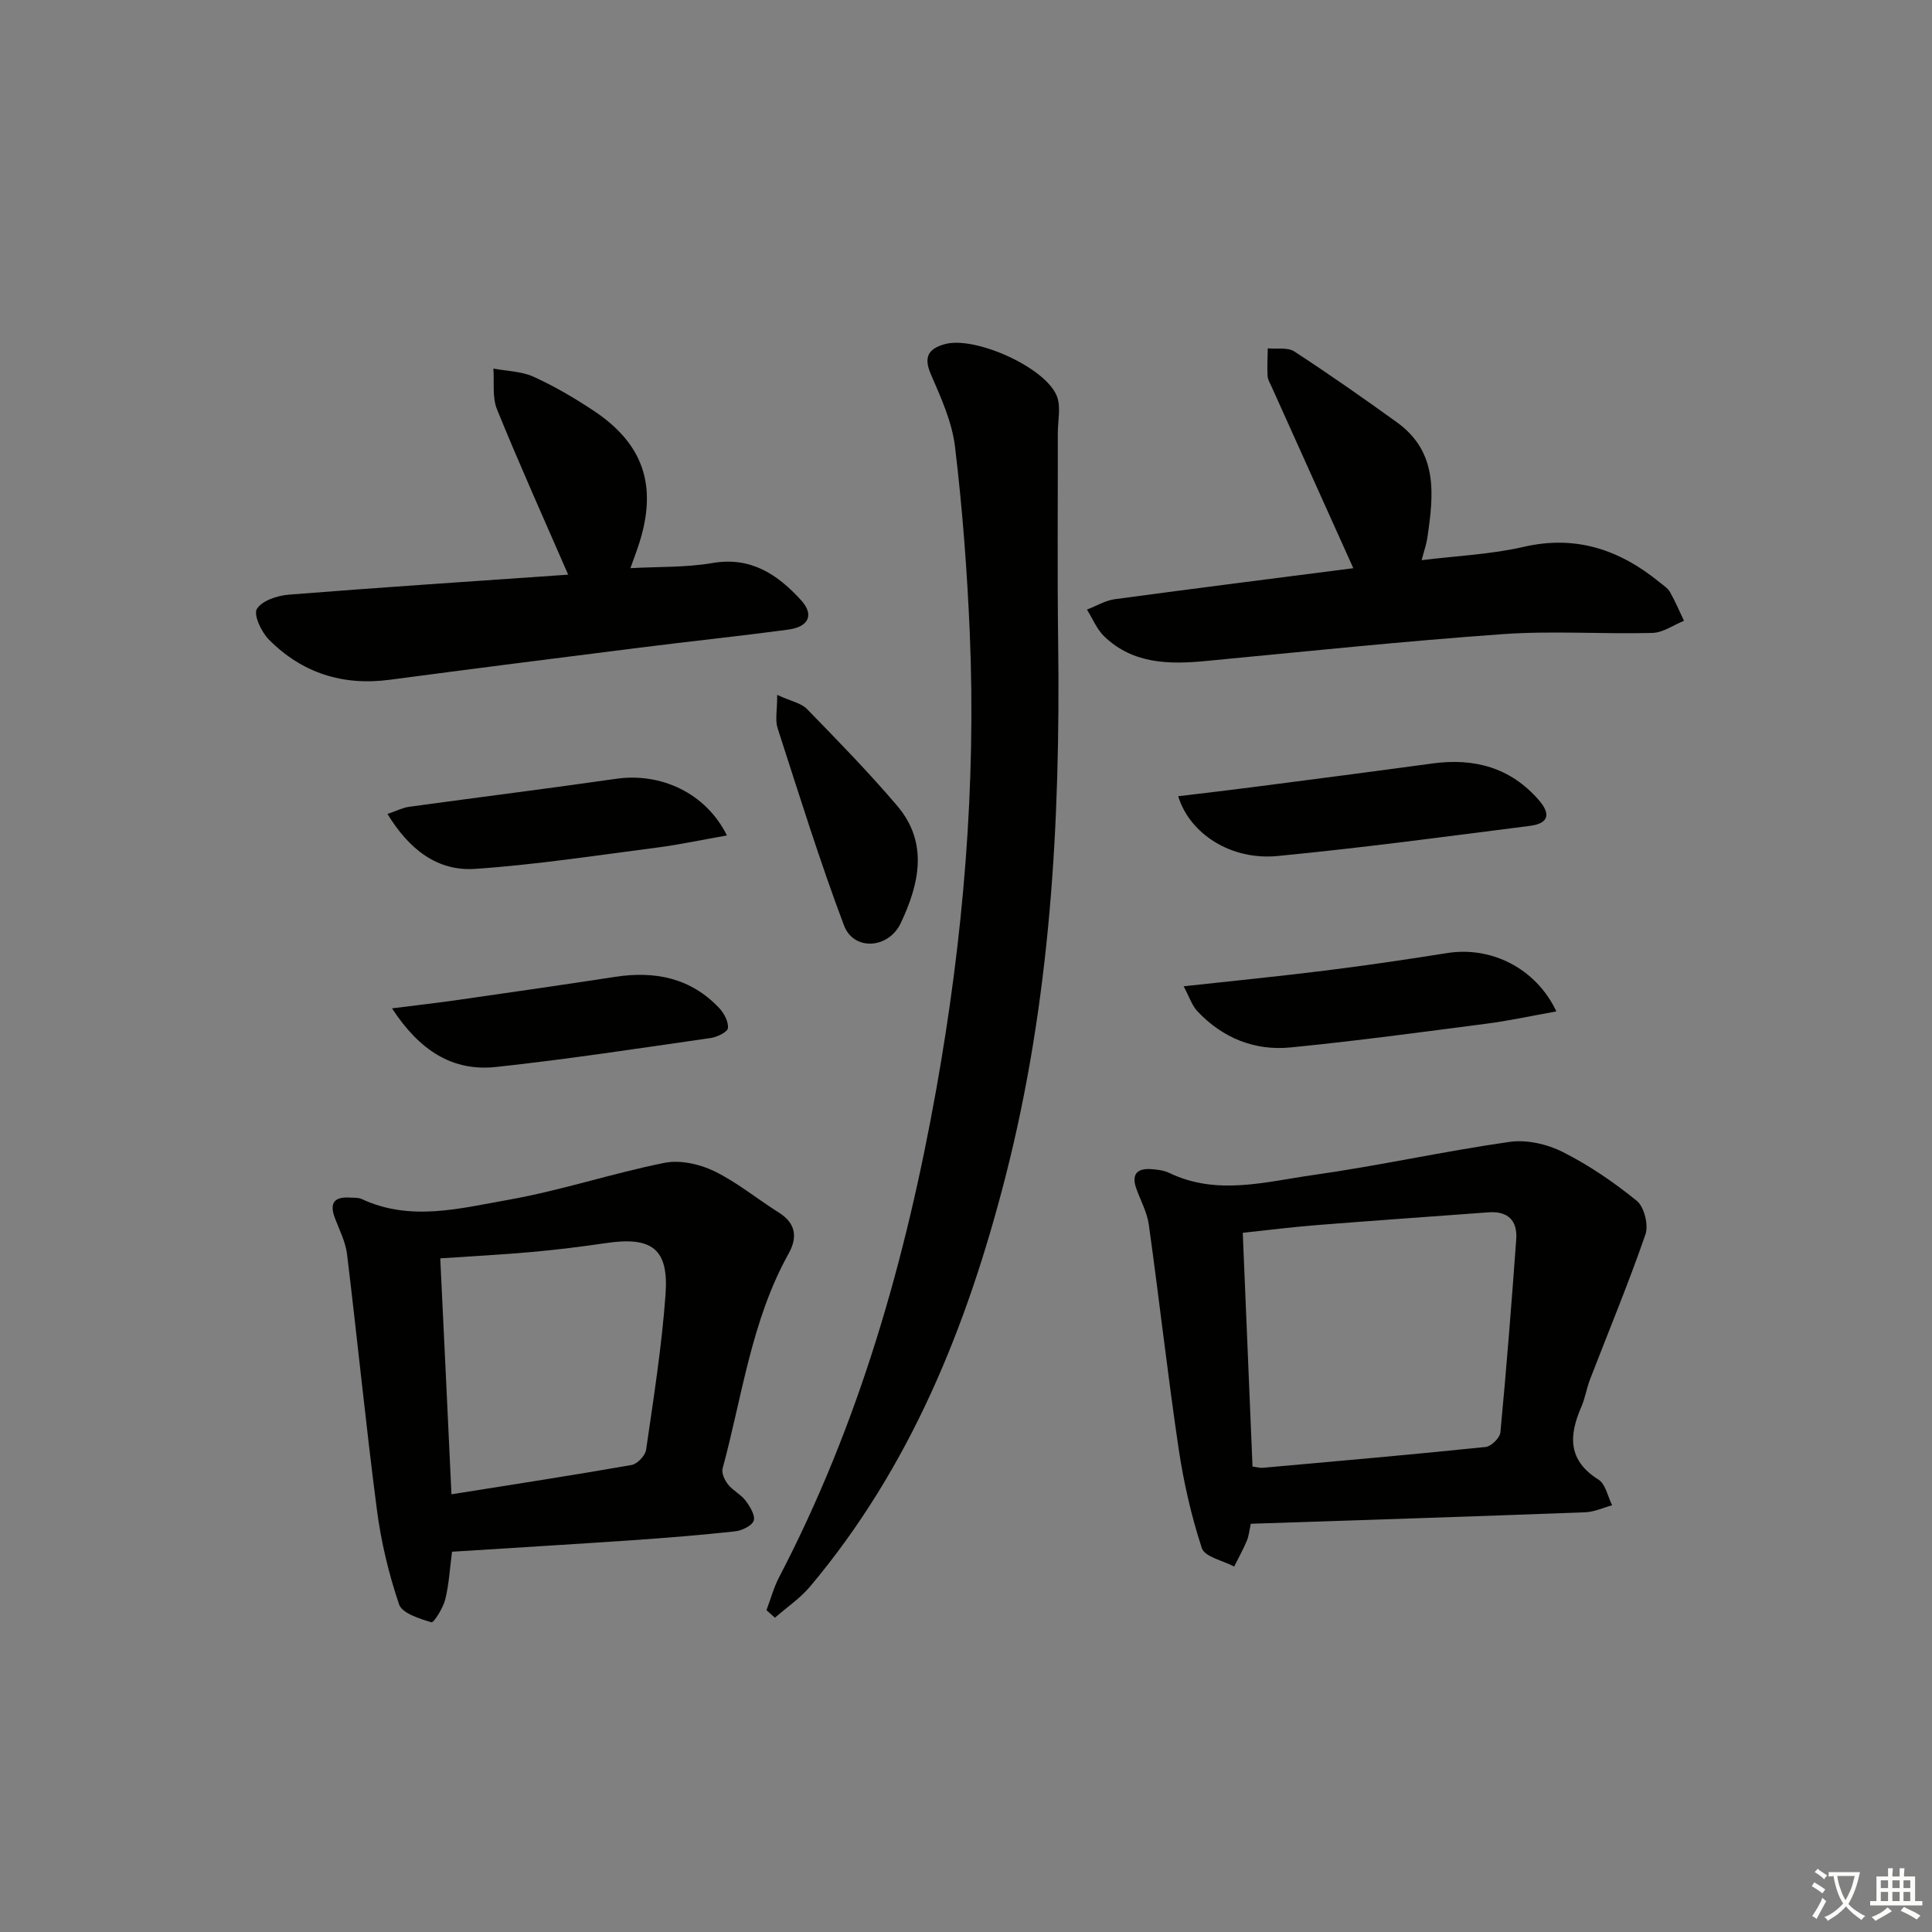
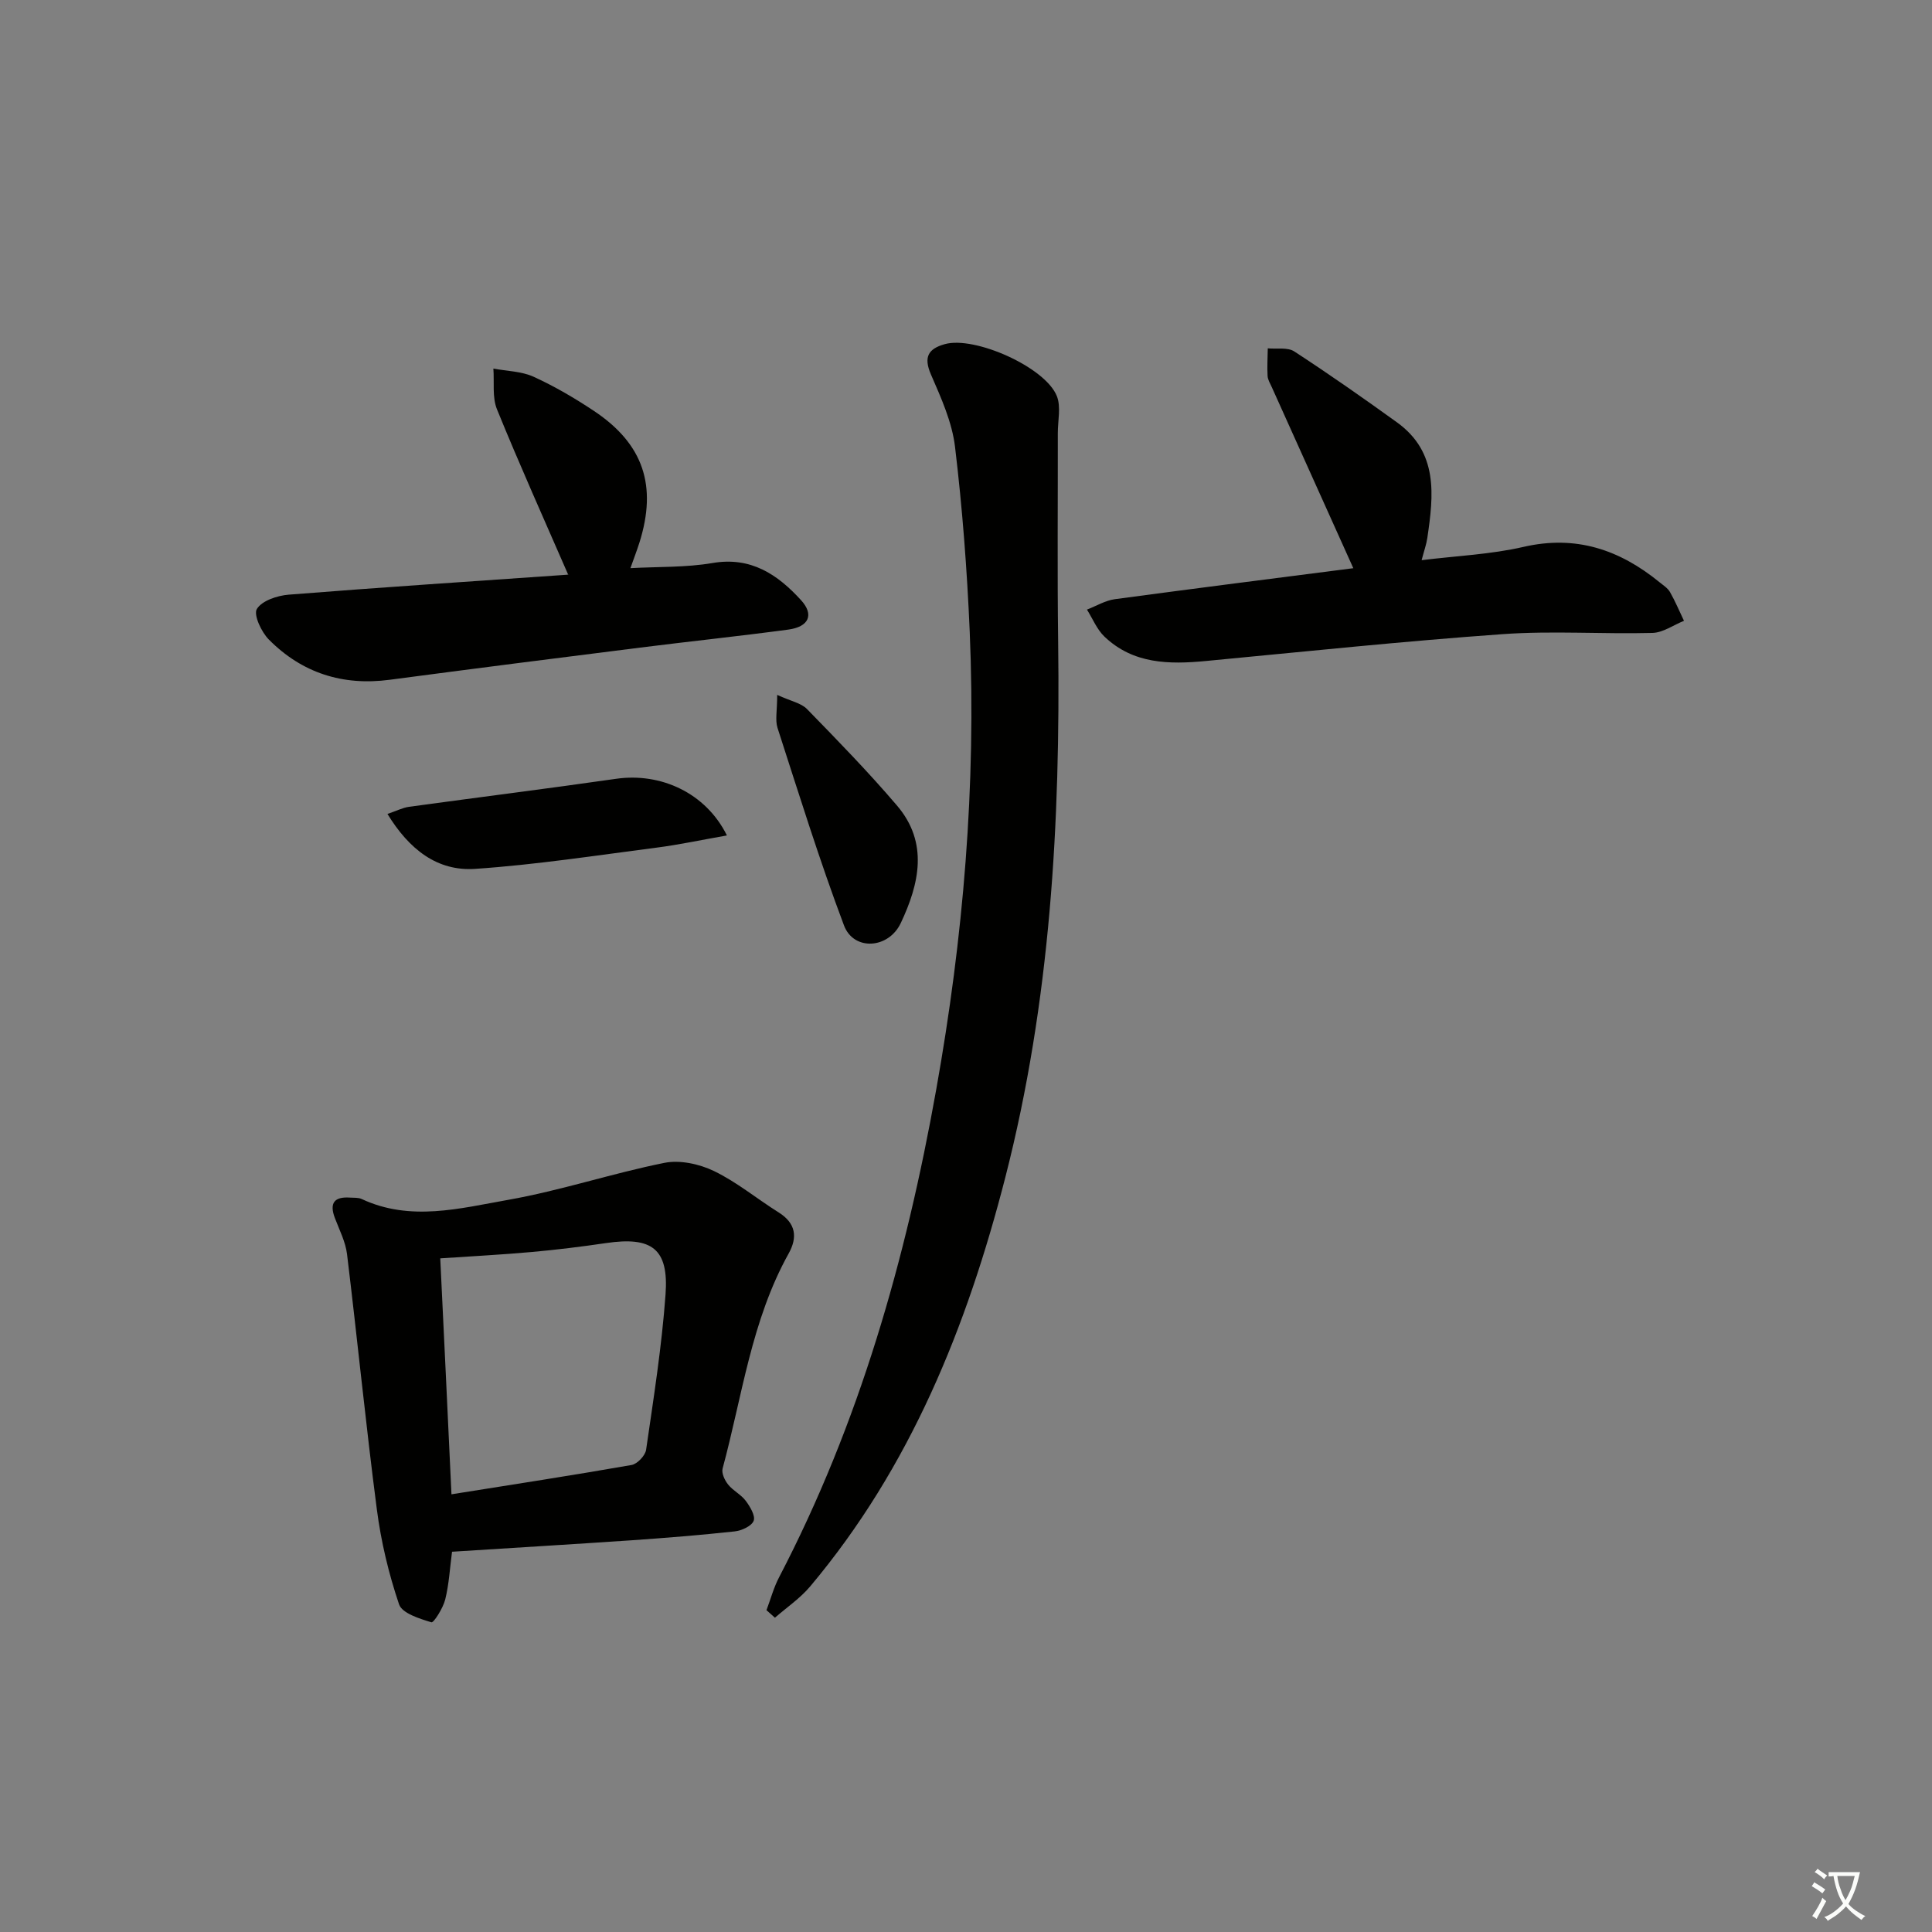
<svg xmlns="http://www.w3.org/2000/svg" enable-background="new 0 0 400 400" viewBox="0 0 400 400">
  <rect x="0" y="0" width="400" height="400" fill="#808080" stroke="none" />
  <path d="m377.9 391.2c-.2.3-.4.5-.6.8-.7-.6-1.4-1-2.2-1.5.2-.3.4-.5.5-.8.6.4 1.4.8 2.3 1.5zm-1.8 6.1c-.2-.2-.5-.4-.9-.6.4-.6.8-1.2 1.2-1.9s.7-1.3.9-1.9c.3.3.5.5.8.7-.7 1.3-1.4 2.6-2 3.7zm2.2-9c-.3.3-.5.5-.6.8-.6-.6-1.3-1.1-2-1.5.3-.3.5-.5.6-.7.6.5 1.3.9 2 1.4zm.3.2v-.9h2 4.5c-.3 1.3-.6 2.5-1 3.6s-.9 2.1-1.4 3c.4.5 1 1 1.6 1.4s1.2.8 1.9 1.1c-.3.2-.5.4-.8.8-.4-.3-1-.7-1.6-1.2s-1.2-1.1-1.6-1.6c-.5.6-1.1 1.1-1.7 1.6s-1.4.9-2.1 1.4c-.1-.3-.3-.5-.7-.8.6-.2 1.2-.5 1.9-1s1.4-1.1 2-1.8c-.5-.8-.9-1.6-1.2-2.5s-.6-2-.8-3.2c-.4.1-.7.1-1 .1zm2.5 2.7c.3 1 .7 1.7 1 2.2.3-.5.6-1.1 1-2s.6-1.9.9-3h-3.2-.4c.1.9.3 1.8.7 2.8z" fill="#fbfcfa" />
-   <path d="m396.5 388.5v1.5 3.6h1.5v.9c-.4 0-1 0-1.7 0h-7.9c-.5 0-.9 0-1.2 0v-.9h1.3v-3.5c0-.7 0-1.2 0-1.6h2.4c0-.8 0-1.4 0-1.7h1c0 .3-.1.8-.1 1.7h1.5c0-.8 0-1.4 0-1.7h1c0 .3-.1.9-.1 1.7zm-8.2 9.2c-.2-.3-.5-.5-.8-.8.8-.3 1.4-.6 1.9-.9s1-.7 1.4-1.1c.3.3.6.5.9.8-1.6 1-2.8 1.6-3.4 2zm2.6-6.8v-1.6h-1.5v1.6zm0 2.7v-1.9h-1.5v1.9zm2.4-2.7v-1.6h-1.5v1.6zm0 2.7v-1.9h-1.5v1.9zm.2 2 .7-.8c.4.2.9.5 1.6.8s1.3.7 1.8 1c-.3.3-.5.6-.8.8-.4-.3-1.5-1-3.3-1.8zm2-4.7v-1.6h-1.4v1.6zm0 2.7v-1.9h-1.4v1.9z" fill="#fbfcfa" />
  <g fill="#010100">
    <path d="m158.69 333.37c.86-2.27 1.49-4.67 2.61-6.81 16.59-31.82 26.27-65.88 32.54-101.01 5.6-31.35 8.29-62.95 6.93-94.8-.55-12.77-1.52-25.54-3.04-38.22-.61-5.14-2.89-10.17-4.99-15-1.57-3.63-.55-5.32 2.87-6.28 6.19-1.73 20.81 4.76 23.2 10.76.88 2.21.2 5.06.2 7.61.02 14.45-.12 28.89.07 43.34.48 37.35-1.6 74.42-10.94 110.8-7.93 30.89-19.63 59.98-40.41 84.7-2.07 2.46-4.84 4.33-7.29 6.47-.59-.52-1.17-1.04-1.75-1.56z" />
-     <path d="m258.96 315.48c-.29 1.33-.39 2.51-.83 3.55-.76 1.81-1.73 3.54-2.61 5.31-2.32-1.24-6.09-2-6.69-3.81-2.2-6.7-3.78-13.69-4.82-20.68-2.28-15.4-4.01-30.88-6.16-46.3-.36-2.56-1.7-4.99-2.59-7.47-1-2.81.02-4.21 2.97-4.03 1.31.08 2.71.25 3.87.8 9.86 4.74 19.9 1.82 29.76.43 13.62-1.92 27.09-4.93 40.71-6.87 3.53-.5 7.76.47 10.99 2.1 5.44 2.75 10.6 6.26 15.33 10.12 1.54 1.26 2.45 5 1.78 6.95-3.5 10.12-7.62 20.03-11.48 30.03-.71 1.85-1.01 3.88-1.8 5.69-2.59 5.94-2.8 11.06 3.56 15.04 1.47.92 1.91 3.5 2.83 5.31-1.86.5-3.7 1.38-5.57 1.45-22.93.87-45.85 1.6-69.25 2.38zm.36-11.85c.91.12 1.55.32 2.17.26 15.37-1.38 30.75-2.72 46.1-4.31 1.15-.12 2.94-1.88 3.05-3 1.26-13.31 2.31-26.64 3.28-39.98.28-3.88-1.7-5.9-5.75-5.6-11.91.89-23.83 1.71-35.74 2.66-5.04.4-10.06 1.04-15.13 1.58.68 16.51 1.35 32.38 2.02 48.39z" />
    <path d="m93.59 321.27c-.45 3.37-.62 6.7-1.41 9.88-.45 1.8-2.39 4.87-2.86 4.73-2.46-.75-6.07-1.86-6.7-3.72-2.15-6.36-3.74-13.01-4.6-19.68-2.29-17.58-4.03-35.22-6.17-52.82-.31-2.56-1.59-5.02-2.52-7.49-1.17-3.09-.13-4.44 3.11-4.22.83.06 1.75-.04 2.46.3 10.07 4.7 20.32 1.93 30.29.17 10.89-1.92 21.49-5.48 32.35-7.66 3.22-.65 7.25.23 10.28 1.69 4.74 2.29 8.91 5.76 13.41 8.58 3.55 2.23 3.93 5.13 2.05 8.5-7.72 13.86-9.61 29.52-13.67 44.5-.26.96.43 2.45 1.14 3.33 1.02 1.28 2.67 2.06 3.64 3.36.9 1.2 2.04 3.1 1.65 4.14-.42 1.1-2.49 2.04-3.93 2.2-7.09.77-14.22 1.34-21.34 1.84-12.25.83-24.51 1.56-37.18 2.37zm-.12-11.89c12.77-2.04 25.06-3.92 37.29-6.07 1.19-.21 2.84-1.95 3.01-3.16 1.55-10.68 3.24-21.36 4.02-32.11.7-9.51-2.81-12.08-12.35-10.67-5.09.75-10.2 1.38-15.32 1.84-6.22.56-12.46.88-18.97 1.32.79 16.27 1.54 32.17 2.32 48.85z" />
    <path d="m280.19 117.64c-5.61-12.45-11.25-24.97-16.88-37.49-.34-.76-.83-1.53-.87-2.32-.11-1.9.01-3.8.04-5.71 1.86.18 4.12-.26 5.5.65 7.2 4.69 14.25 9.63 21.23 14.66 8.62 6.21 7.61 15.08 6.3 23.96-.19 1.31-.65 2.57-1.18 4.59 7.23-.9 14.31-1.19 21.08-2.75 10.87-2.51 19.9.57 28.17 7.31.77.63 1.7 1.21 2.17 2.03 1.09 1.92 1.95 3.97 2.9 5.96-2.18.88-4.35 2.46-6.55 2.51-10.31.27-20.68-.48-30.94.25-20.51 1.46-40.98 3.61-61.46 5.56-7.64.73-15.07.65-21.04-5.05-1.56-1.49-2.43-3.7-3.62-5.59 1.93-.74 3.8-1.89 5.8-2.16 16.57-2.23 33.18-4.33 49.35-6.41z" />
    <path d="m117.61 118.92c-4.93-11.33-10.03-22.66-14.71-34.16-1.02-2.5-.54-5.62-.75-8.45 2.79.53 5.81.55 8.32 1.69 4.36 1.99 8.56 4.45 12.56 7.12 10.19 6.81 13.06 15.45 9.36 27.21-.55 1.73-1.21 3.43-1.87 5.3 5.78-.32 11.48-.12 16.98-1.06 7.98-1.37 13.5 2.38 18.34 7.68 2.76 3.02 1.64 5.52-2.63 6.1-10.21 1.37-20.45 2.44-30.67 3.73-17.29 2.17-34.57 4.37-51.85 6.66-9.75 1.29-18.17-1.41-25.03-8.33-1.55-1.56-3.21-5.13-2.48-6.33 1.06-1.72 4.22-2.77 6.58-2.96 19.21-1.53 38.45-2.78 57.67-4.13.31-.05.6-.2.18-.07z" />
-     <path d="m322.23 209.4c-5.21.93-9.84 1.95-14.52 2.55-13.49 1.75-26.97 3.58-40.51 4.91-7.46.73-14.09-1.96-19.29-7.49-1.13-1.2-1.67-2.97-2.85-5.17 10.41-1.14 19.95-2.08 29.45-3.27 8.39-1.05 16.77-2.28 25.12-3.61 9-1.44 18.33 3.05 22.6 12.08z" />
-     <path d="m243.93 164.85c5.14-.62 10.17-1.2 15.19-1.85 12.48-1.62 24.97-3.23 37.44-4.93 8.64-1.18 16.15.82 22.02 7.56 2.58 2.96 2.01 4.87-1.84 5.36-17.41 2.22-34.81 4.56-52.27 6.24-9.6.92-18.14-4.57-20.54-12.38z" />
+     <path d="m243.93 164.85z" />
    <path d="m150.5 172.97c-5.31.93-9.93 1.93-14.6 2.53-12.5 1.61-24.98 3.54-37.53 4.39-7.83.53-13.65-4.01-18.15-11.37 1.86-.63 3.13-1.29 4.46-1.48 14.29-1.96 28.61-3.75 42.89-5.8 9.19-1.32 18.54 2.88 22.93 11.73z" />
-     <path d="m81.16 208.77c5.32-.67 9.55-1.15 13.76-1.76 10.83-1.55 21.66-3.11 32.48-4.77 8.2-1.25 15.57.21 21.46 6.42 1.03 1.08 1.99 2.85 1.85 4.19-.08.82-2.24 1.87-3.57 2.06-14.78 2.12-29.55 4.39-44.4 5.99-9.06.99-15.87-3.4-21.58-12.13z" />
    <path d="m160.91 143.87c2.82 1.3 4.95 1.68 6.17 2.93 6.36 6.52 12.73 13.06 18.64 19.99 6.57 7.7 4.6 16.21.78 24.31-2.54 5.39-9.76 5.81-11.76.5-5.07-13.45-9.33-27.2-13.76-40.89-.52-1.62-.07-3.57-.07-6.84z" />
  </g>
</svg>